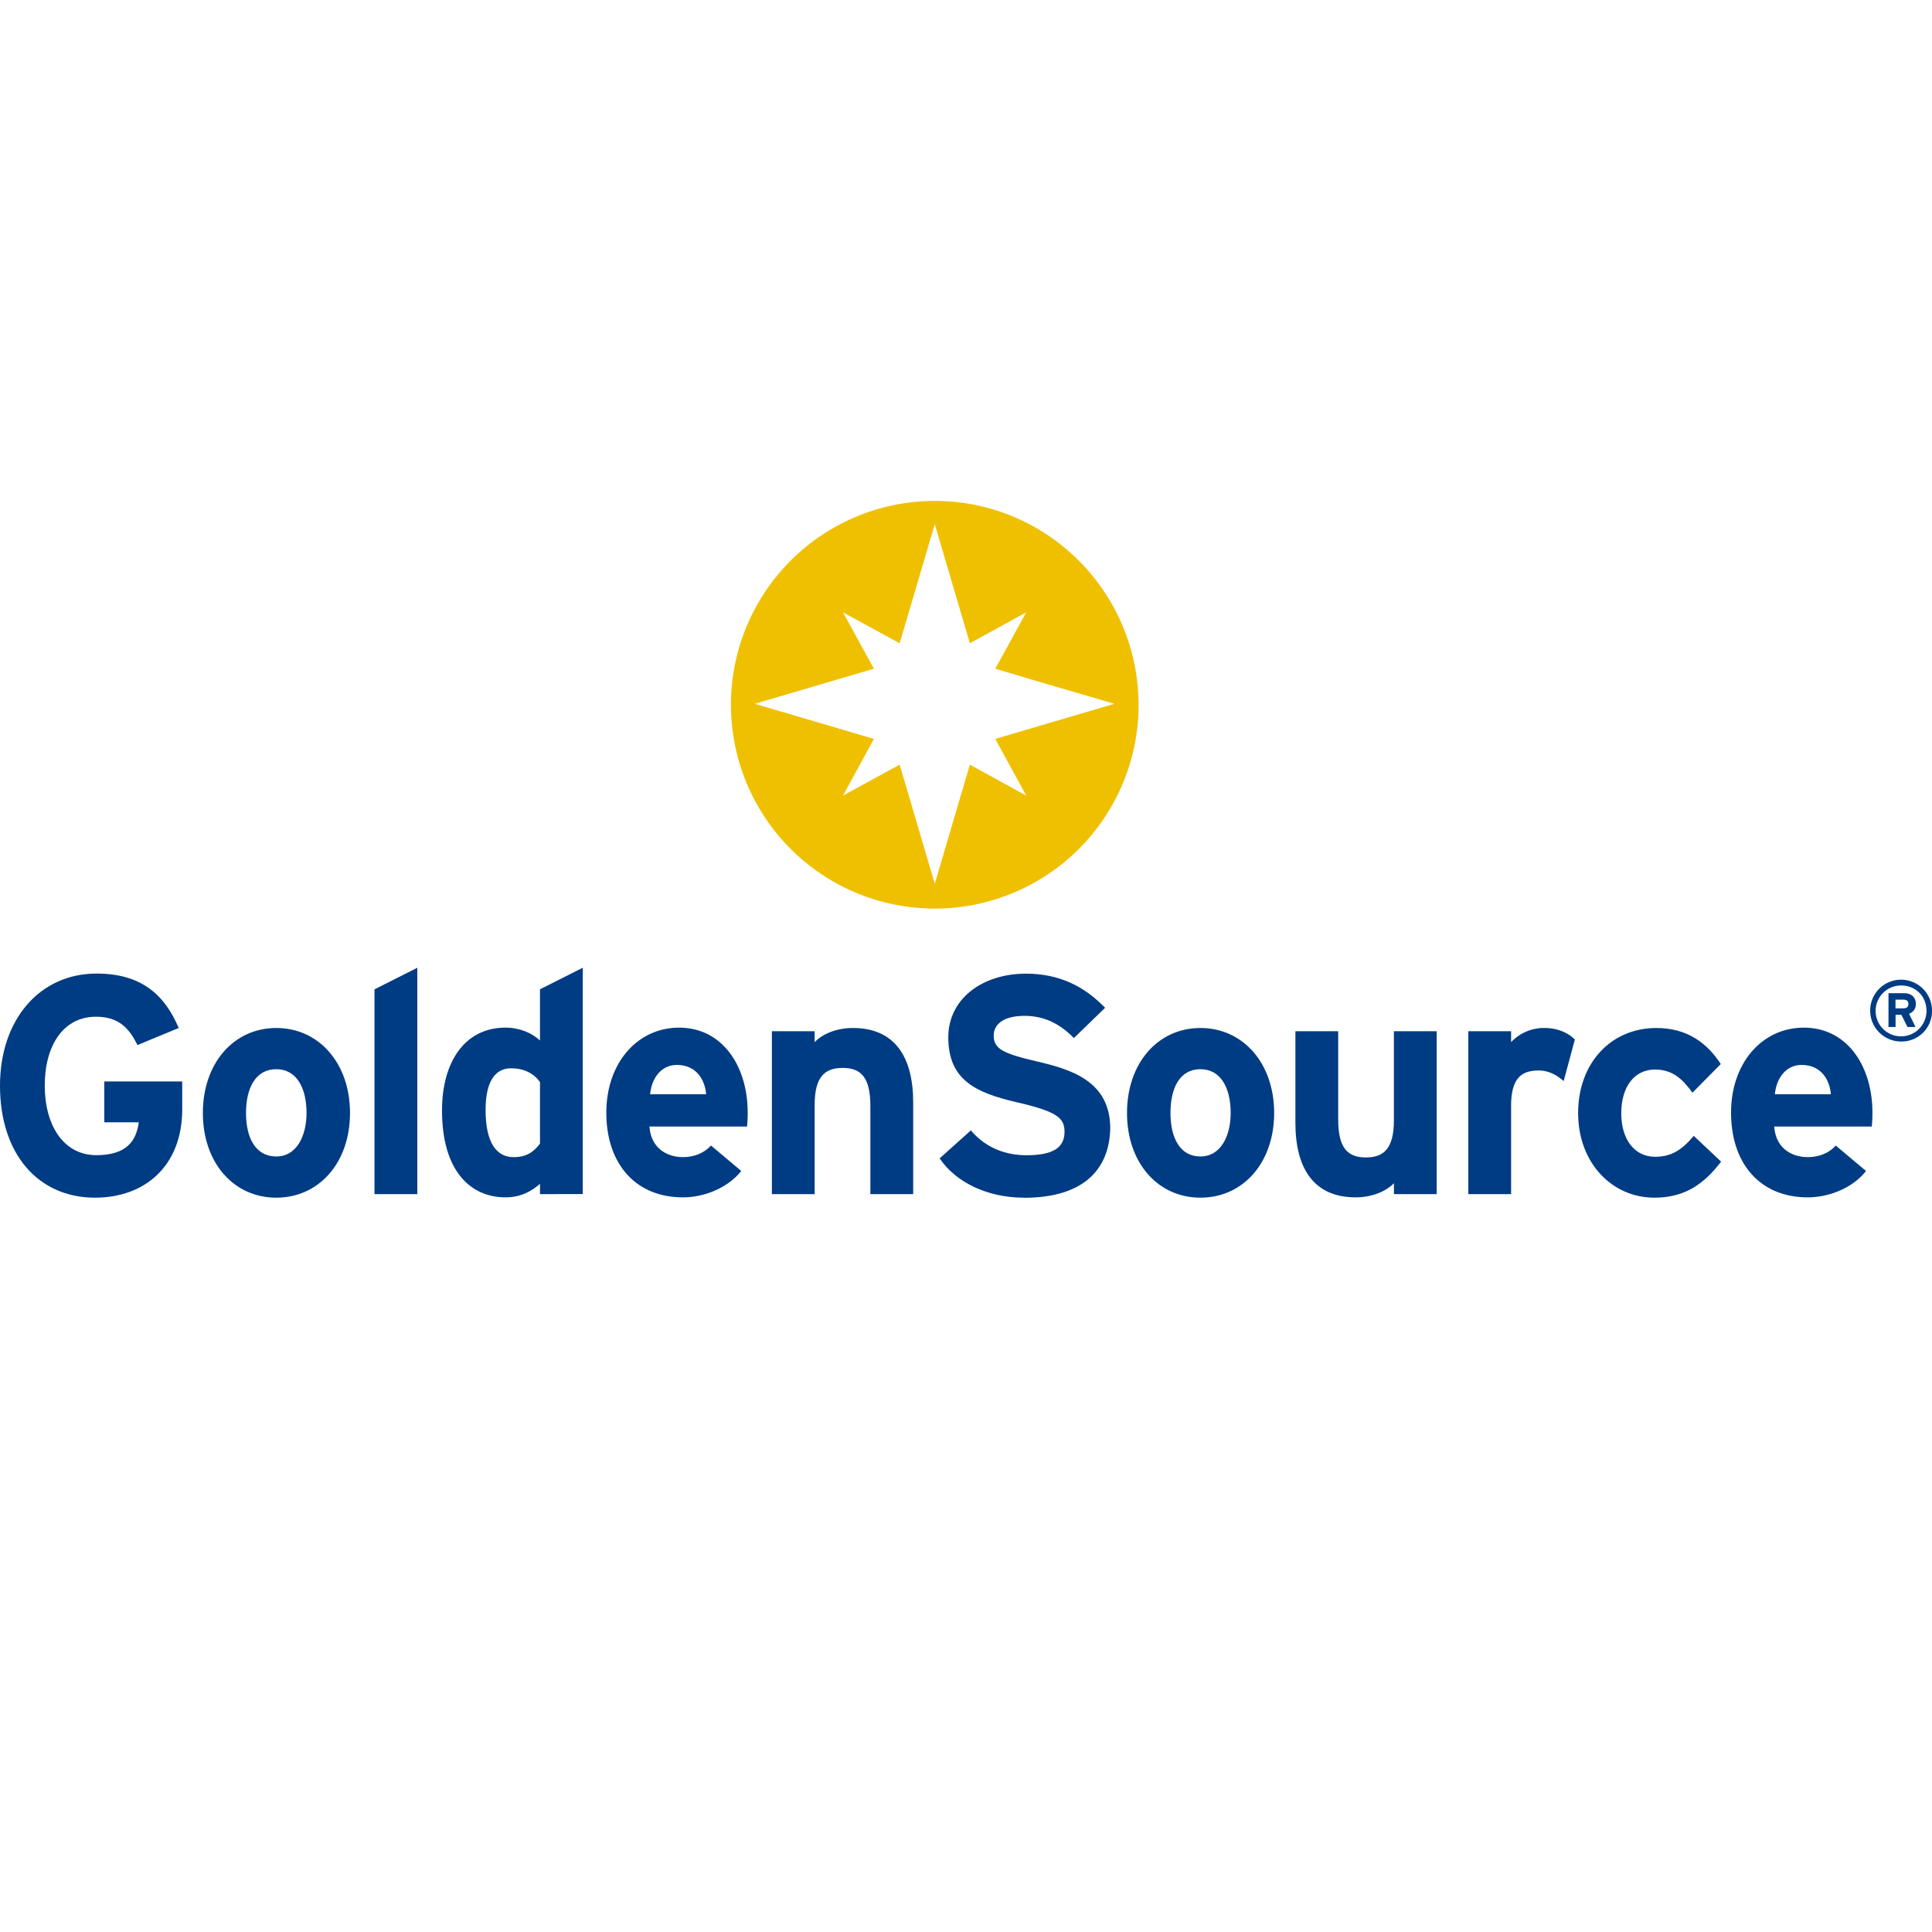
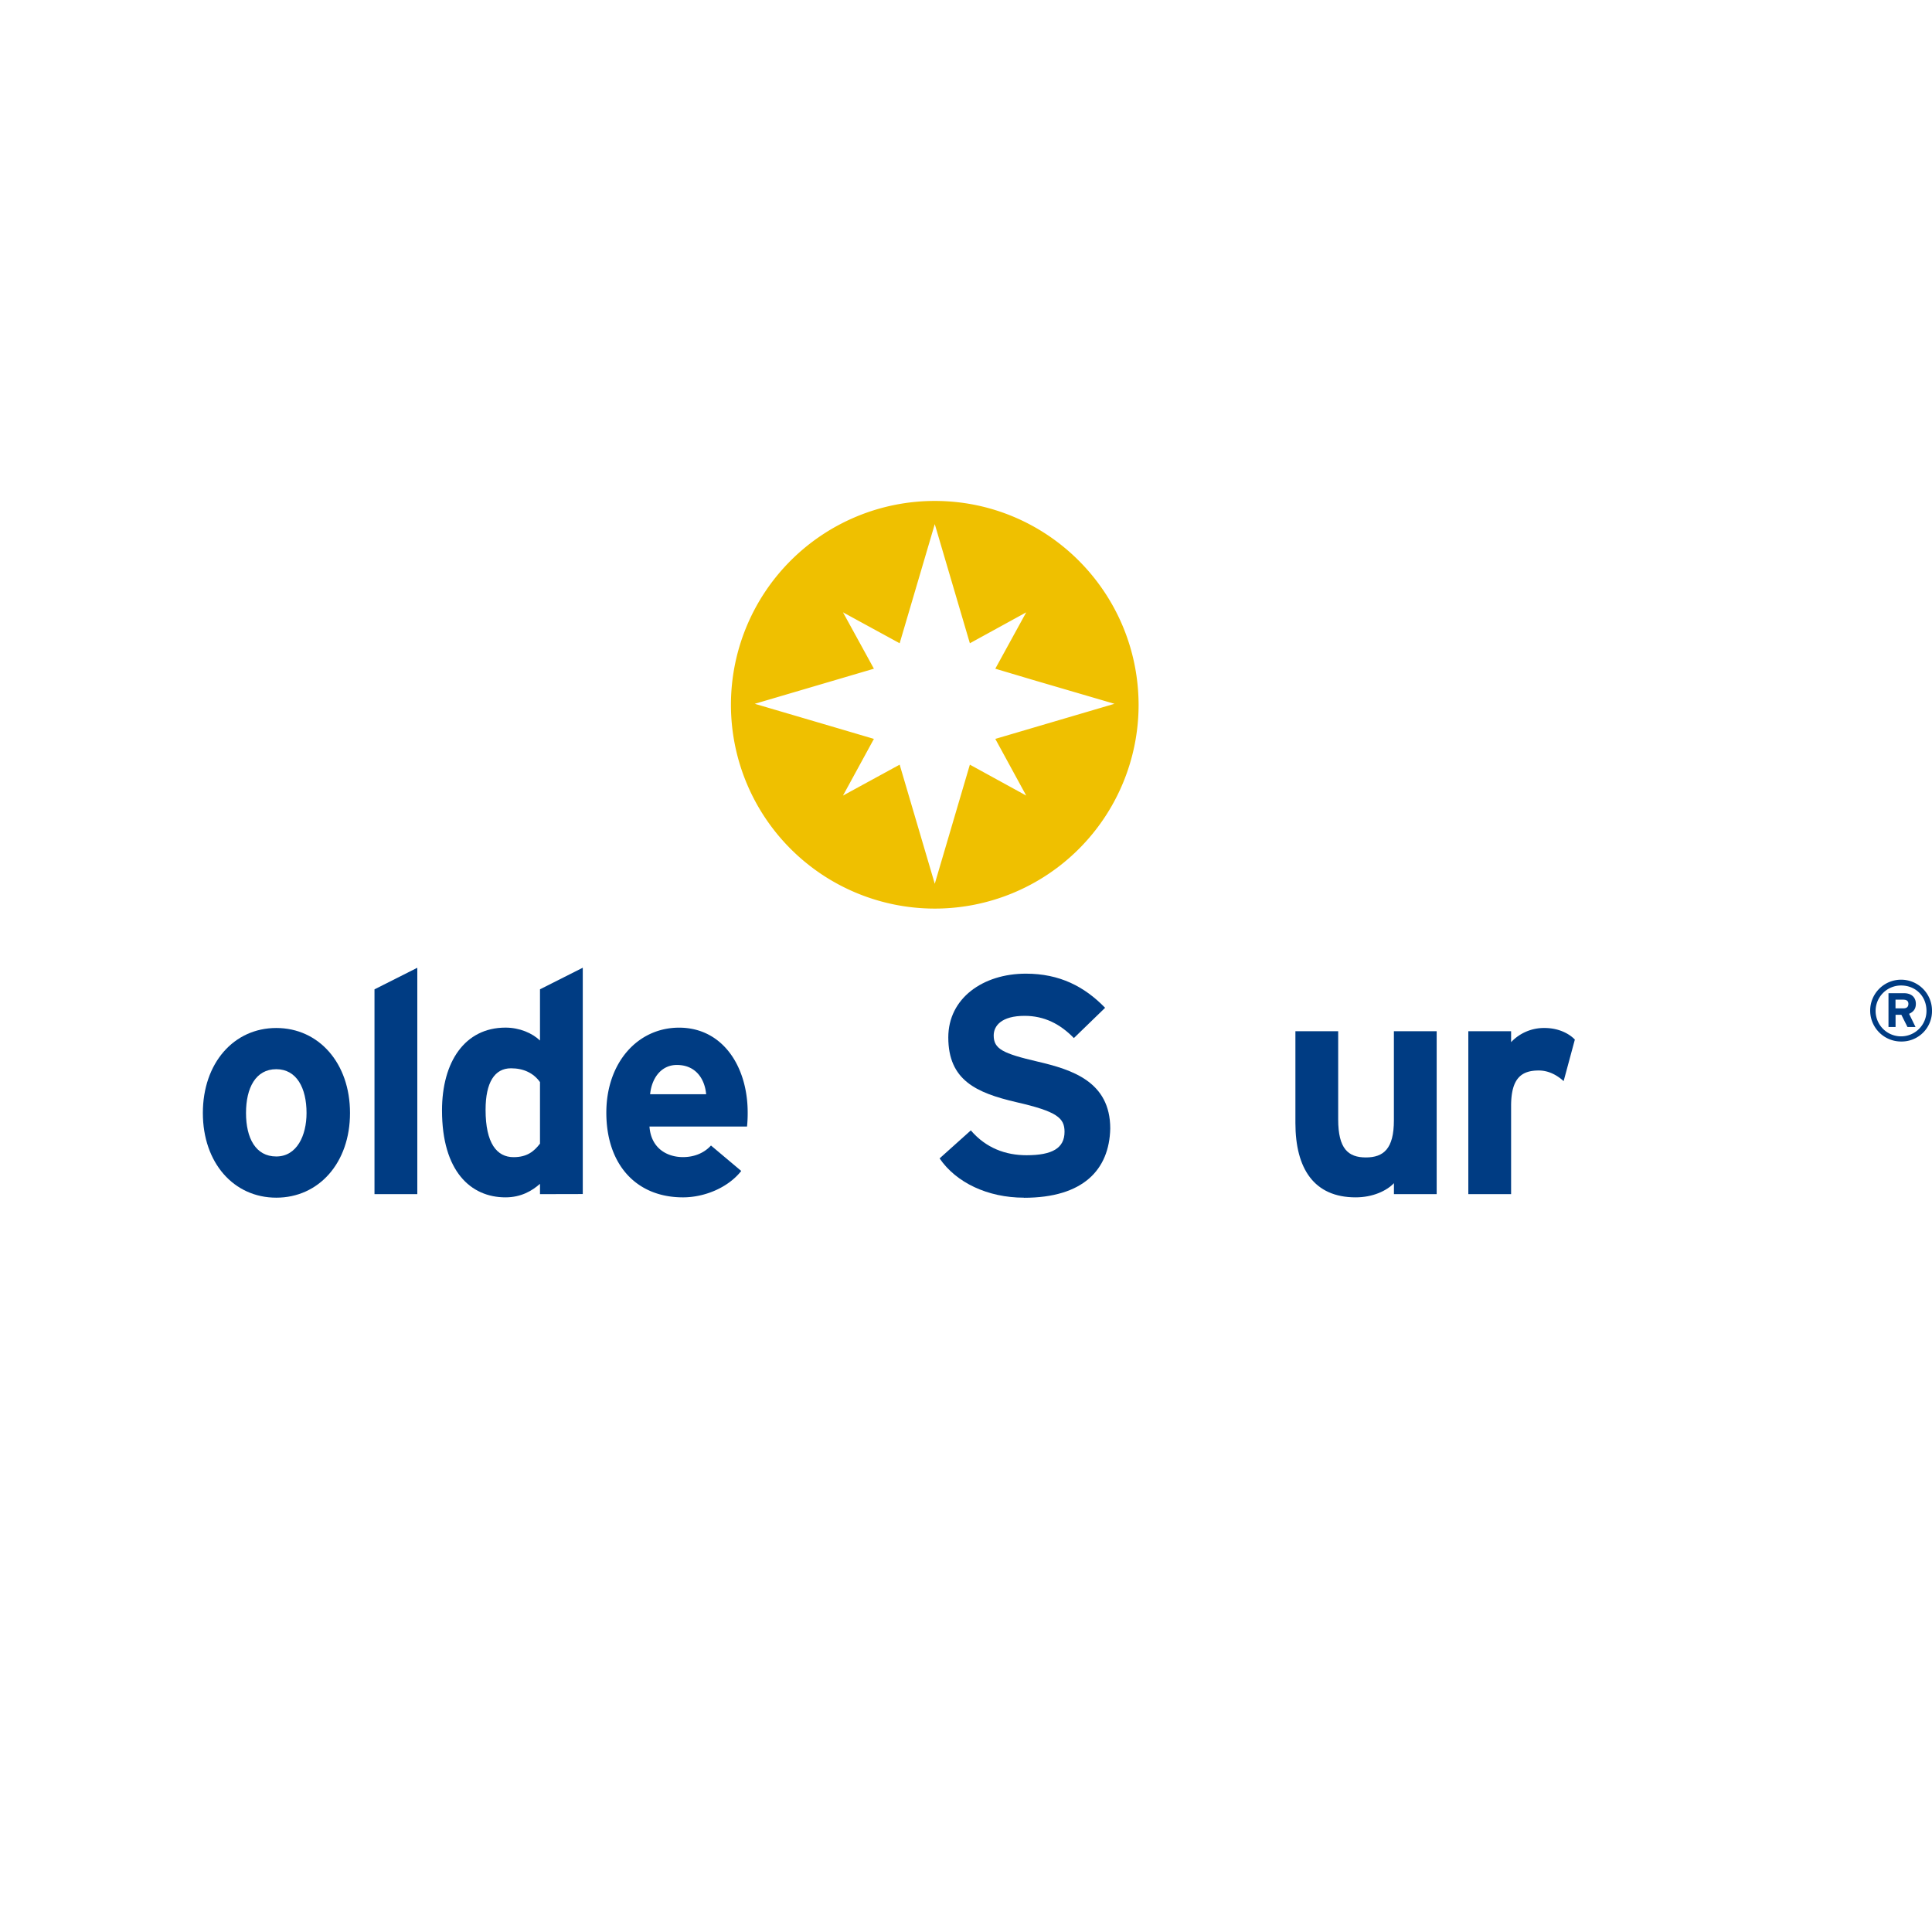
<svg xmlns="http://www.w3.org/2000/svg" width="1400" height="1400" viewBox="0 0 1400 1400">
  <defs>
    <style>
      .a {
        fill: #003c83;
      }

      .b {
        fill: #efc000;
      }
    </style>
  </defs>
  <g>
    <g>
-       <path class="a" d="M68.83,867.88C27.77,867.88,0,836.38,0,786.68c0-47.83,28.7-81.2,70-81.2,32.2,0,49.23,15.17,59.5,39.44L99.63,757.28c-5.83-11.66-13.06-20.53-30.1-20.53-23.56,0-37.1,20.77-37.1,49.93,0,28.94,13.77,50.4,37.34,50.4,21.7,0,28.93-10,30.8-23.8h-25V783.65h56.47v20.77c-.24,40.36-26.84,63.46-63.24,63.46" />
      <path class="a" d="M200.2,867.88c-30.8,0-53.2-25.2-53.2-61.36s22.4-61.6,53.2-61.6,53.43,25.43,53.43,61.6S231,867.88,200.2,867.88m0-93.1c-14.93,0-21.93,13.54-21.93,31.74s7,31.5,21.93,31.5,21.93-15.17,21.93-31.5c0-18.2-7.23-31.74-21.93-31.74" />
    </g>
    <polygon class="a" points="271.37 865.32 271.37 716.92 302.4 701.28 302.4 865.32 271.37 865.32" />
-     <path class="a" d="M391.3,865.32v-7.47c-5.83,5.13-13.77,9.8-25,9.8-25.2,0-46-18.9-46-63,0-35.23,16.56-60,46-60,10.27,0,19.37,4,25,9.34v-37.1l31-15.64v164Zm0-81.2c-4.67-6.54-11.9-10-21-10-11.9,0-18.43,10.27-18.43,30.1,0,24.27,8.16,34.3,20.3,34.3,9.56,0,14.7-4,19.13-9.8Z" />
+     <path class="a" d="M391.3,865.32v-7.47c-5.83,5.13-13.77,9.8-25,9.8-25.2,0-46-18.9-46-63,0-35.23,16.56-60,46-60,10.27,0,19.37,4,25,9.34v-37.1l31-15.64v164Zm0-81.2c-4.67-6.54-11.9-10-21-10-11.9,0-18.43,10.27-18.43,30.1,0,24.27,8.16,34.3,20.3,34.3,9.56,0,14.7-4,19.13-9.8" />
    <path class="a" d="M541.33,816.32h-70.7c1.17,16.1,13.07,22.16,24.27,22.16,8.63,0,15.63-3.26,20.3-8.4l21.93,18.44c-9.56,12.13-26.6,19.13-42.23,19.13-34.07,0-55.53-24-55.53-61.37,0-36.16,22.63-61.6,52.73-61.6,31.5,0,49.7,28,49.7,61.6a93.76,93.76,0,0,1-.47,10m-50.86-44.57c-11.2,0-18.2,9.33-19.37,21.23h40.6c-.93-10.73-7.23-21.23-21.23-21.23" />
-     <path class="a" d="M630.7,865.32V801.38c0-21.23-7.23-27.53-20.07-27.53s-20.3,6.3-20.3,26.83v64.64h-31V747.25h31v7.93c5.37-5.6,15.17-10.26,27.77-10.26,30.1,0,43.63,20.76,43.63,53.9v66.5Z" />
    <path class="a" d="M742,867.88c-26.37,0-49.23-11-61.13-28.46l22.63-20.3c11,12.83,25.2,18,40.37,18,18.66,0,27.53-5.13,27.53-17,0-10-5.37-14.7-35-21.47-28.93-6.76-49.23-15.86-49.23-46.9,0-28.46,25.2-46.2,56.23-46.2,24.5,0,42.47,9.34,57.4,24.74l-22.63,21.93c-10-10.27-21.47-16.1-35.7-16.1-16.8,0-22.4,7.23-22.4,14.23,0,9.8,6.76,13.07,31.73,18.9s52.73,14.47,52.73,48.54c-.7,29.86-19.6,50.16-62.53,50.16" />
-     <path class="a" d="M869.87,867.88c-30.8,0-53.2-25.2-53.2-61.36s22.4-61.6,53.2-61.6,53.43,25.43,53.43,61.6-22.63,61.36-53.43,61.36m0-93.1c-14.94,0-21.7,13.54-21.7,31.74s7,31.5,21.7,31.5c14.93,0,21.93-15.17,21.93-31.5,0-18.2-7.23-31.74-21.93-31.74" />
    <path class="a" d="M1010.1,865.32v-7.94c-5.37,5.6-15.4,10.27-27.77,10.27-30.1,0-43.63-20.77-43.63-53.9v-66.5h31v63.93c0,21.24,7.24,27.54,20.07,27.54s20.3-6.3,20.3-26.84V747.25h31V865.32Z" />
    <path class="a" d="M1133.07,783.42c-4.9-4.44-11-7.7-18-7.7-12.13,0-20.07,5.13-20.07,25.66v63.94h-31V747.25h31v7.93a32.71,32.71,0,0,1,24.27-10.26c10,0,17.73,4,21.93,8.4Z" />
-     <path class="a" d="M1198.87,867.88c-30.8,0-55.3-25.2-55.3-61.36s23.8-61.6,56.7-61.6c22.4,0,36.86,11,46.66,26.13l-20.53,20.77c-7-9.8-14.47-16.8-27.07-16.8-14.93,0-24.5,12.36-24.5,31.73,0,18.9,9.57,31.5,24.5,31.5,12.14,0,19.84-5.37,28-15.17l19.84,18.67c-11.44,14.93-25,26.13-48.3,26.13" />
-     <path class="a" d="M1356.37,816.32h-70.7c1.16,16.1,13.06,22.16,24.26,22.16,8.64,0,15.87-3.26,20.3-8.4l21.94,18.44c-9.34,12.13-26.6,19.13-42.24,19.13-34.06,0-55.53-24-55.53-61.37,0-36.16,22.63-61.6,52.73-61.6,31.5,0,49.7,28,49.7,61.6a97.17,97.17,0,0,1-.46,10m-50.87-44.57c-11.2,0-18.2,9.33-19.37,21.23h40.6c-.93-10.73-7.23-21.23-21.23-21.23" />
    <path class="a" d="M1377.6,754.72a22.4,22.4,0,1,1,22.4-22.4,22,22,0,0,1-22.4,22.4m0-40.6A18.43,18.43,0,1,0,1396,732.55c0-10.73-7.93-18.43-18.43-18.43m5.83,20.53,4.67,9.57h-5.83l-4.44-8.87h-4.2v8.87h-5.13v-24.5h11.43c4.67,0,8.4,2.56,8.4,7.7,0,4.2-2.33,6.06-4.9,7.23m-4-10.27h-5.84v6.3h5.84c2.33,0,3.5-1.16,3.5-3.26s-1.4-3-3.5-3" />
    <path class="b" d="M677.37,363a147.7,147.7,0,1,0,147.7,147.7C824.83,429,758.8,363,677.37,363m66.26,213.5-40.83-22.4-25.43,86.33-25.44-86.33-41.06,22.4,22.4-41.07-26.84-7.93L546.93,510l86.34-25.43-22.4-40.84,41.06,22.4,25.44-86.33,25.43,86.33,40.83-22.4-22.4,40.84,26.6,7.93L807.57,510l-86.34,25.43Z" />
  </g>
</svg>